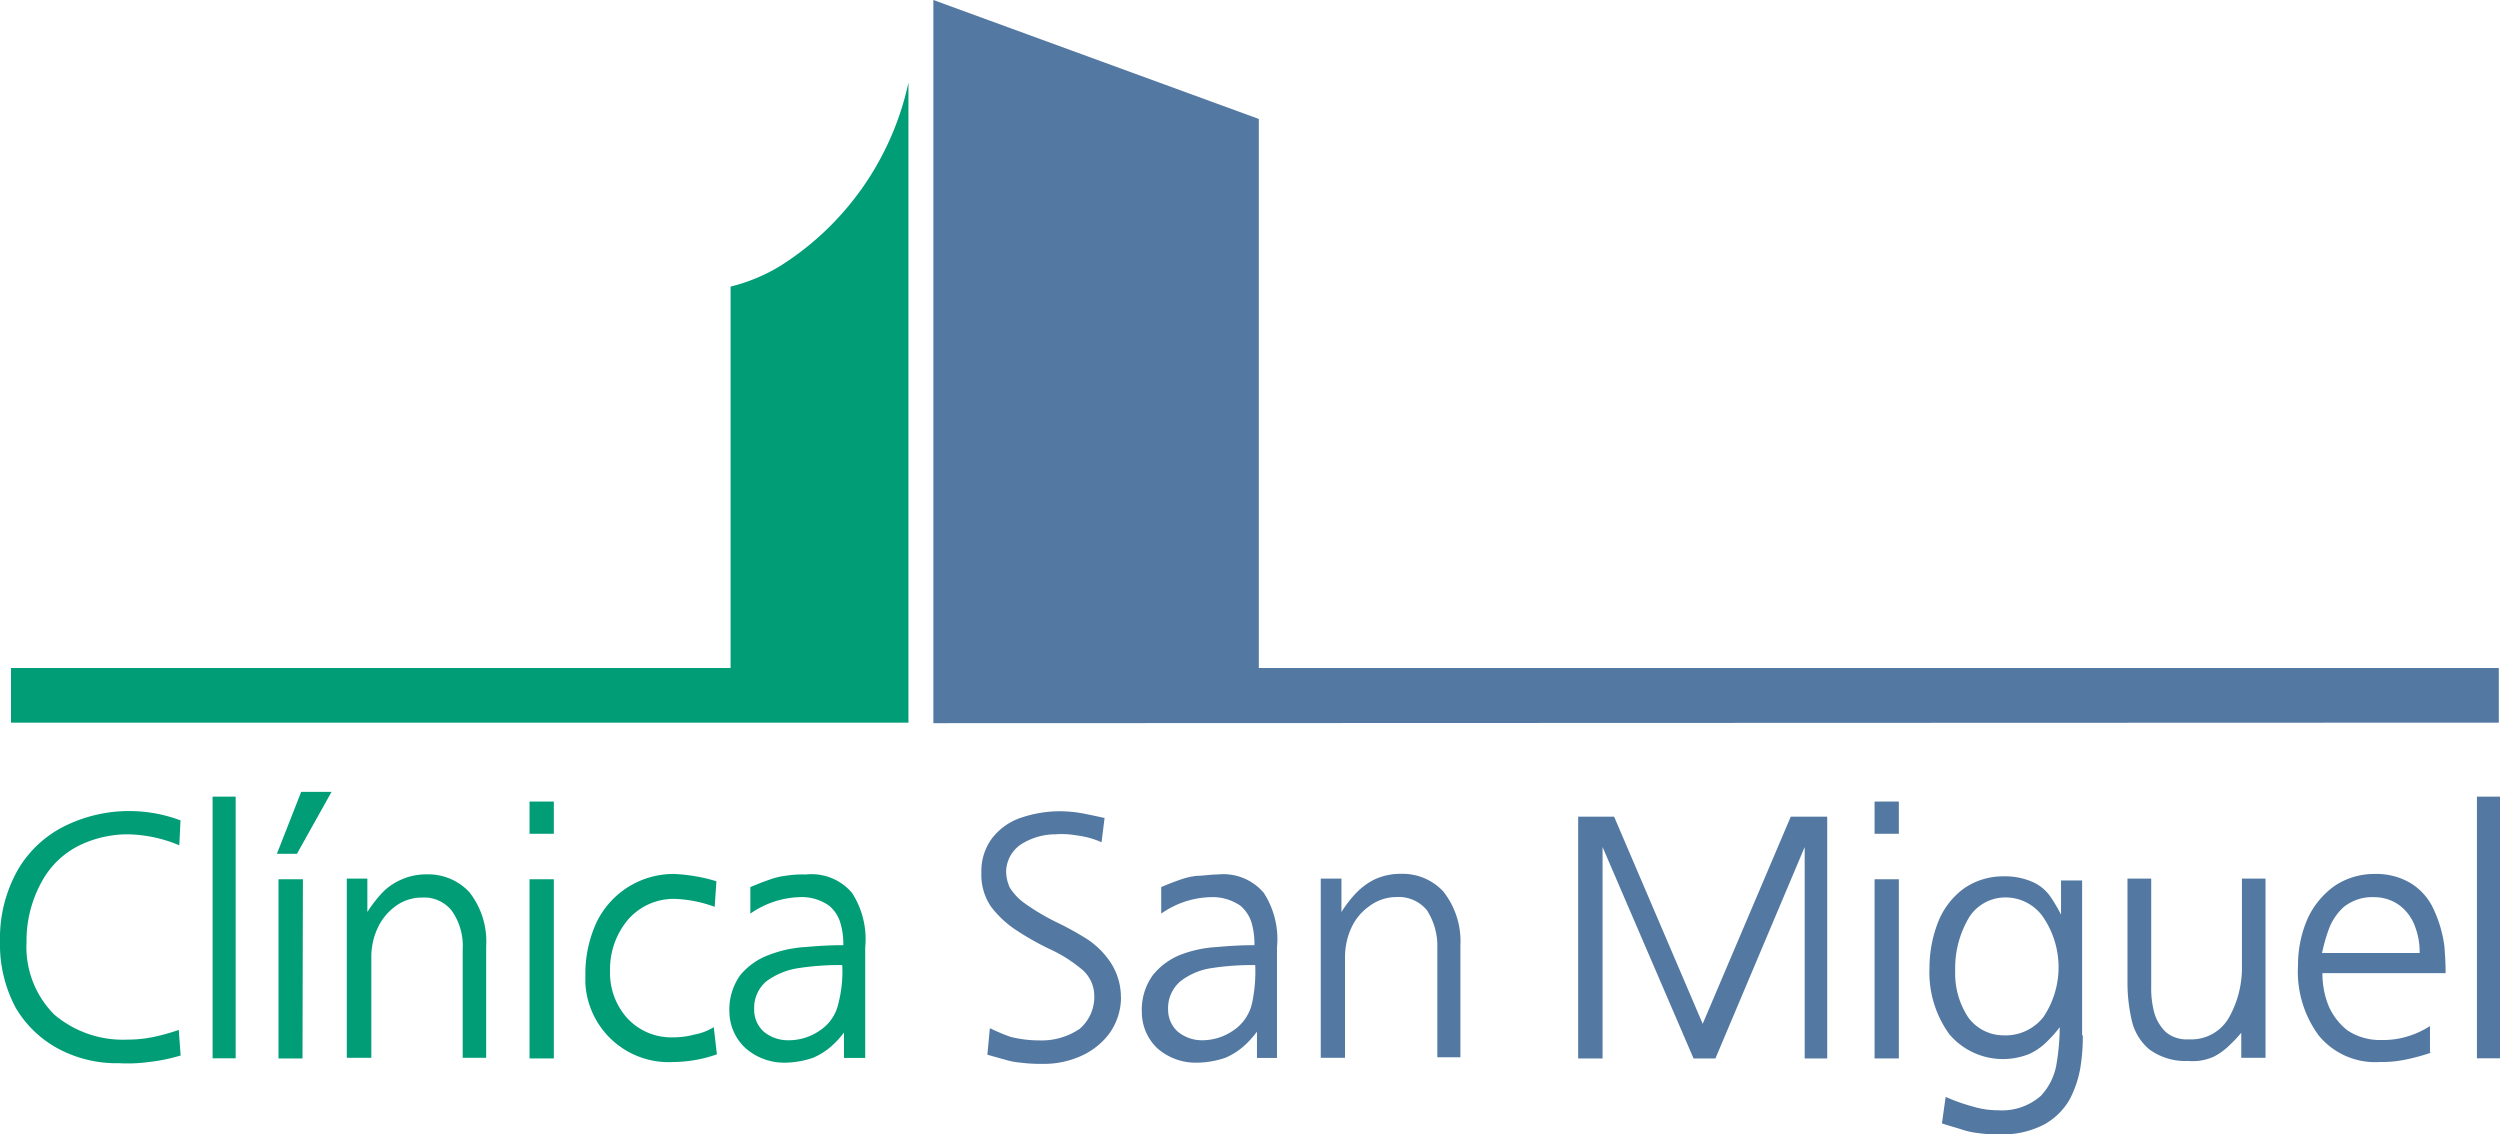
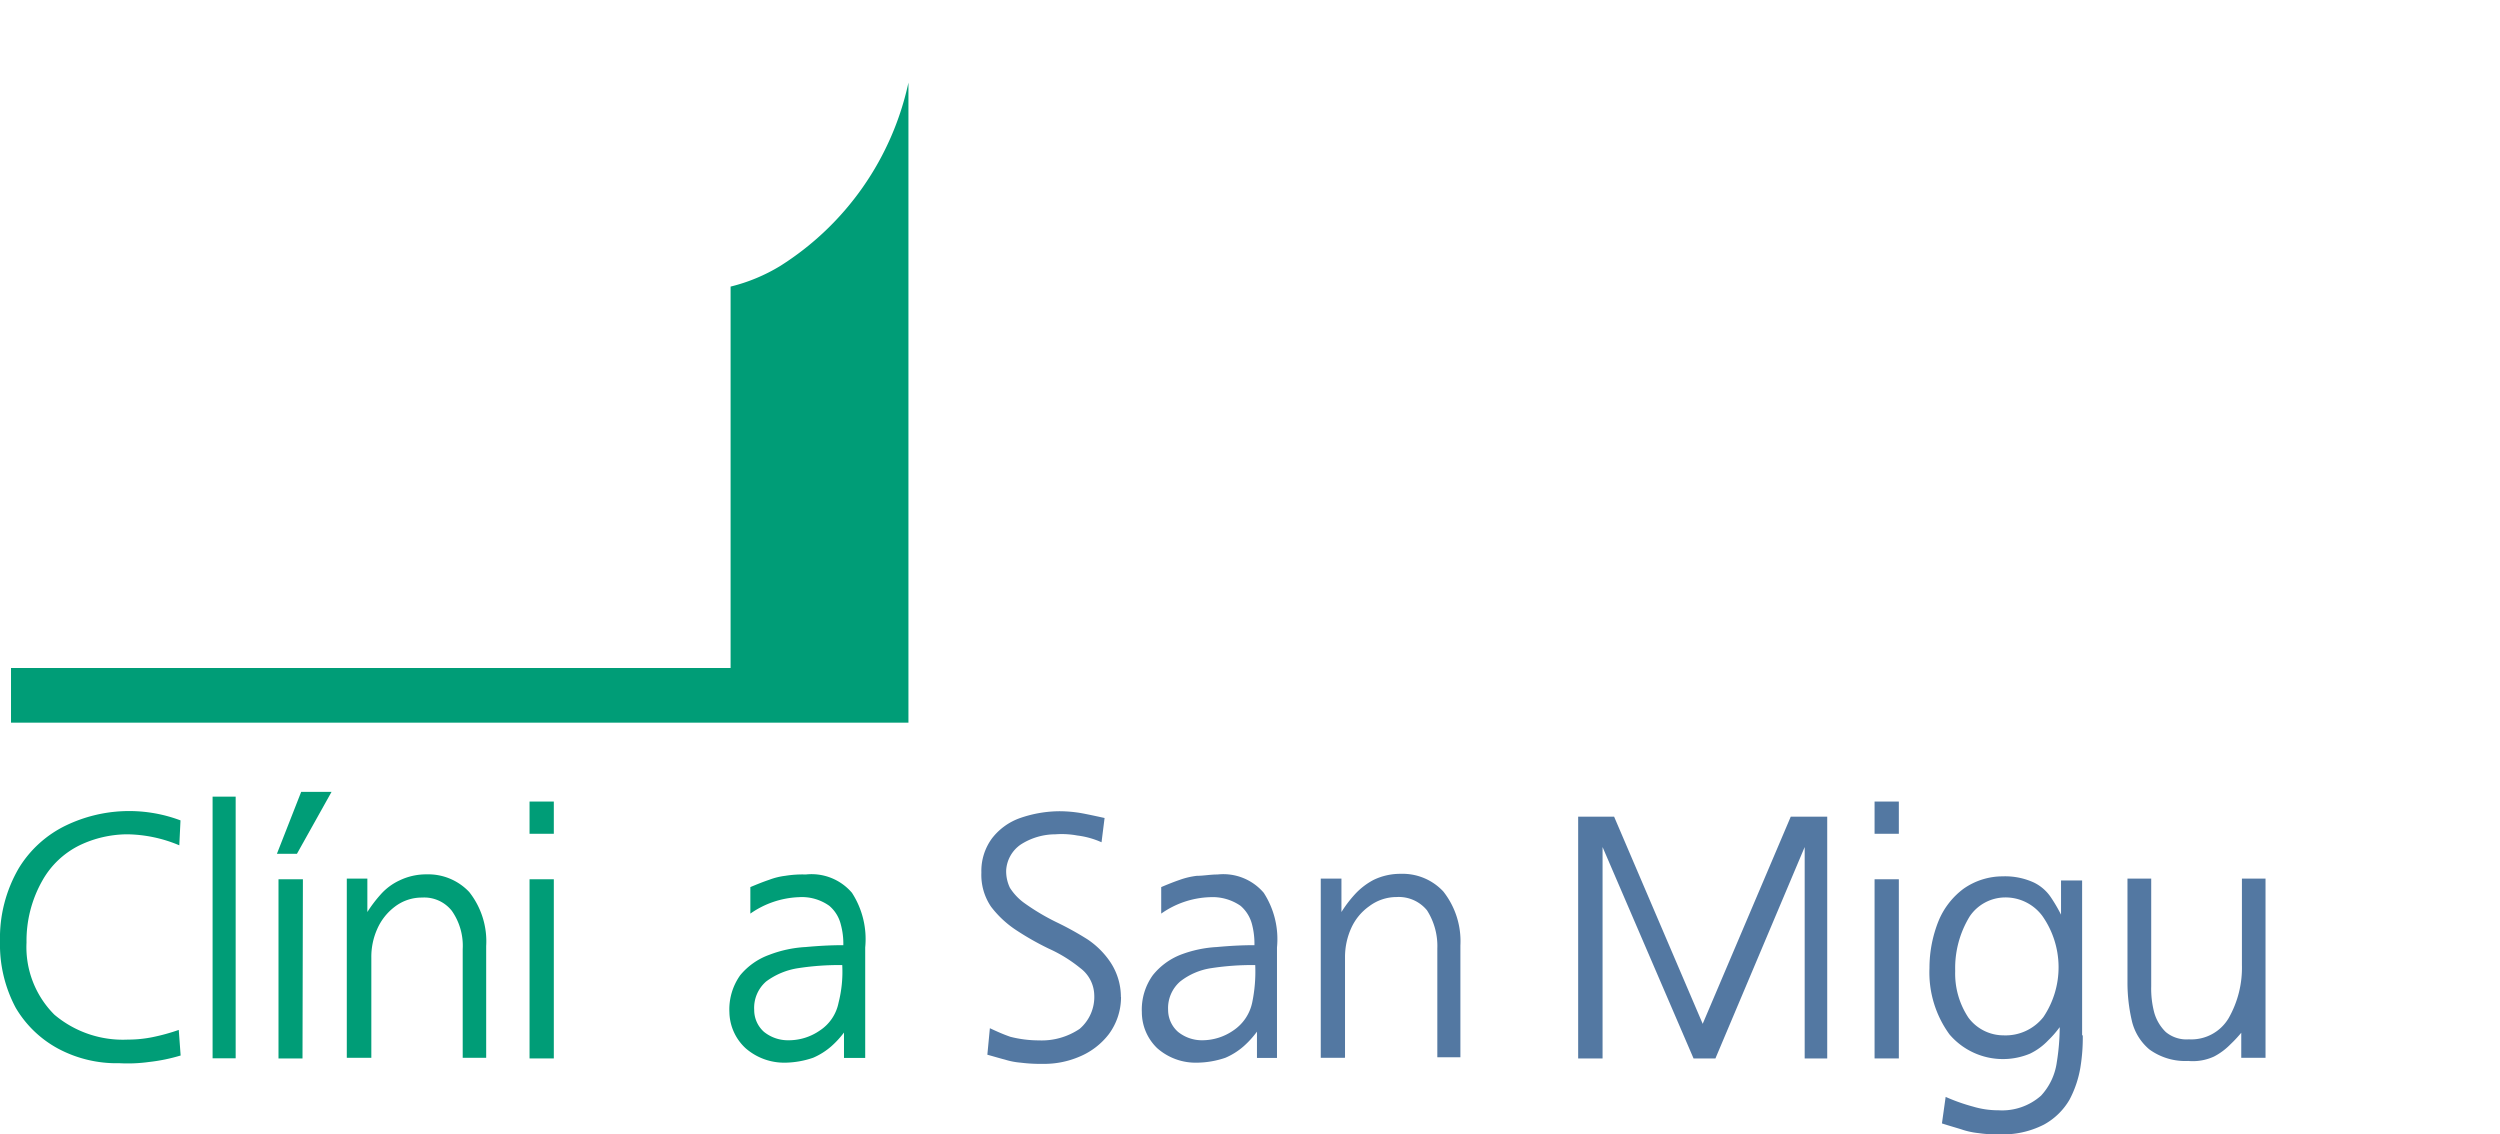
<svg xmlns="http://www.w3.org/2000/svg" viewBox="0 0 188.51 85.54">
  <defs>
    <style>.cls-1{fill:#009d77;}.cls-2{fill:#5378a2;}</style>
  </defs>
  <title>Clínica San Miguel Pamplona y Tudela</title>
  <g id="Capa_2" data-name="Capa 2">
    <g id="Capa_1-2" data-name="Capa 1">
      <g id="Capa_2-2" data-name="Capa 2">
        <g id="Capa_1-2-2" data-name="Capa 1-2">
          <g id="Capa_2-2-2" data-name="Capa 2-2">
            <g id="Capa_1-2-2-2" data-name="Capa 1-2-2">
              <path class="cls-1" d="M13.65,79.58a13.27,13.27,0,0,1-2.43.5A11.72,11.72,0,0,1,9,80.17a9.35,9.35,0,0,1-4.6-1.09A8.26,8.26,0,0,1,1.19,76,10.11,10.11,0,0,1,0,71a10.46,10.46,0,0,1,1.42-5.54A8.46,8.46,0,0,1,5,62.23a11,11,0,0,1,8.61-.37l-.09,1.88a10.42,10.42,0,0,0-3.94-.83A8.39,8.39,0,0,0,6,63.74a6.51,6.51,0,0,0-2.8,2.65A9.19,9.19,0,0,0,2,71.06a7.2,7.2,0,0,0,2.1,5.45,8,8,0,0,0,5.54,1.88,9.41,9.41,0,0,0,1.84-.18,15.16,15.16,0,0,0,2-.55l.14,1.92" />
              <rect class="cls-1" x="16.03" y="60.07" width="1.74" height="19.73" />
              <path class="cls-1" d="M22.81,79.81H21V66.3h1.84Zm-.42-15.43H20.88l1.83-4.67H25Z" />
              <path class="cls-1" d="M27.93,79.76H26.15V66.25H27.7v2.52a10,10,0,0,1,1-1.32,4.34,4.34,0,0,1,1.42-1.06,4.62,4.62,0,0,1,2.06-.46,4.24,4.24,0,0,1,3.2,1.33,6,6,0,0,1,1.28,4.08v8.42H34.89V71.57a4.59,4.59,0,0,0-.82-2.89,2.65,2.65,0,0,0-2.24-1,3.34,3.34,0,0,0-2.06.69,4.23,4.23,0,0,0-1.33,1.69A5.14,5.14,0,0,0,28,72.21L28,79.76" />
              <path class="cls-1" d="M41.76,62.87H39.93V60.44h1.83Zm0,16.94H39.93V66.3h1.83Z" />
-               <path class="cls-1" d="M54.08,79.49a10,10,0,0,1-3.3.59,6.29,6.29,0,0,1-6.64-5.92c0-.25,0-.51,0-.76A9.19,9.19,0,0,1,45,69.51a6.45,6.45,0,0,1,5.82-3.61,12.85,12.85,0,0,1,3.2.55l-.13,1.93a9.59,9.59,0,0,0-3-.6,4.55,4.55,0,0,0-3.53,1.56A5.8,5.8,0,0,0,46,73.23a5.09,5.09,0,0,0,1.32,3.57,4.52,4.52,0,0,0,3.44,1.42A6.14,6.14,0,0,0,52.4,78a4,4,0,0,0,1.42-.55l.23,2" />
              <path class="cls-1" d="M63.69,77.79a7,7,0,0,1-1,1.1,5.2,5.2,0,0,1-1.38.87,6.77,6.77,0,0,1-2.1.37,4.42,4.42,0,0,1-3-1.1A3.79,3.79,0,0,1,55,76.33a4.44,4.44,0,0,1,.82-2.8A5.07,5.07,0,0,1,58,72a9,9,0,0,1,2.75-.59c1-.09,1.88-.14,2.84-.14a5.47,5.47,0,0,0-.19-1.56,2.68,2.68,0,0,0-.87-1.41,3.57,3.57,0,0,0-2.29-.65,6.81,6.81,0,0,0-3.66,1.24v-2c.55-.23,1-.41,1.42-.55a5.1,5.1,0,0,1,1.21-.3,8.13,8.13,0,0,1,1.55-.1,4,4,0,0,1,3.48,1.38,6.43,6.43,0,0,1,1,4.12v8.33h-1.6v-2m-.13-5a20.35,20.35,0,0,0-3.3.23,5.42,5.42,0,0,0-2.43,1,2.63,2.63,0,0,0-.91,2.15,2.2,2.2,0,0,0,.73,1.65,2.86,2.86,0,0,0,1.83.64,4.1,4.1,0,0,0,2.38-.73,3.26,3.26,0,0,0,1.42-2.1,9.43,9.43,0,0,0,.28-2.8" />
              <path class="cls-2" d="M84.53,75.18a4.7,4.7,0,0,1-.92,2.8,5.39,5.39,0,0,1-2.2,1.69,6.74,6.74,0,0,1-2.74.55,12.19,12.19,0,0,1-1.7-.09,5.44,5.44,0,0,1-1.19-.23c-.36-.09-.82-.23-1.33-.37l.19-2c.51.24,1,.46,1.55.65a8.82,8.82,0,0,0,2.16.27,5.11,5.11,0,0,0,3.06-.87A3.17,3.17,0,0,0,82.51,75a2.61,2.61,0,0,0-1.05-2,10.75,10.75,0,0,0-2.38-1.47,21.06,21.06,0,0,1-2.57-1.47,7.72,7.72,0,0,1-1.78-1.69A4.26,4.26,0,0,1,74,65.8a4.14,4.14,0,0,1,.82-2.61,4.61,4.61,0,0,1,2.11-1.51,9.21,9.21,0,0,1,2.93-.51,10,10,0,0,1,1.65.14c.5.09,1.14.23,1.78.37l-.23,1.83A6.38,6.38,0,0,0,81.23,63a6.49,6.49,0,0,0-1.65-.09,4.85,4.85,0,0,0-2.61.77,2.54,2.54,0,0,0-1.1,1.93,2.89,2.89,0,0,0,.28,1.33,4.17,4.17,0,0,0,1.14,1.19,16.78,16.78,0,0,0,2.48,1.46A23.05,23.05,0,0,1,82,70.83a6.27,6.27,0,0,1,1.74,1.74,4.75,4.75,0,0,1,.78,2.61" />
              <path class="cls-2" d="M94.78,77.79a7,7,0,0,1-1,1.1,5.2,5.2,0,0,1-1.38.87,6.79,6.79,0,0,1-2.15.37,4.37,4.37,0,0,1-3-1.1,3.77,3.77,0,0,1-1.15-2.7,4.44,4.44,0,0,1,.83-2.8A5.06,5.06,0,0,1,89,72a9,9,0,0,1,2.75-.59c1-.09,1.88-.14,2.84-.14a5.84,5.84,0,0,0-.18-1.56,2.74,2.74,0,0,0-.87-1.41,3.72,3.72,0,0,0-2.29-.65,6.75,6.75,0,0,0-3.69,1.24v-2c.54-.23,1-.41,1.41-.55a5.8,5.8,0,0,1,1.28-.3c.5,0,1-.1,1.56-.1a4,4,0,0,1,3.48,1.38,6.43,6.43,0,0,1,1,4.12v8.33H94.78v-2m-.13-5a20.35,20.35,0,0,0-3.3.23A5,5,0,0,0,89,74a2.66,2.66,0,0,0-.92,2.15,2.21,2.21,0,0,0,.74,1.65,2.86,2.86,0,0,0,1.83.64A4.12,4.12,0,0,0,93,77.7a3.36,3.36,0,0,0,1.42-2.1,11.44,11.44,0,0,0,.23-2.8" />
              <path class="cls-2" d="M101.38,79.76H99.59V66.25h1.56v2.52a9.16,9.16,0,0,1,1-1.32,5.21,5.21,0,0,1,1.42-1.1,4.62,4.62,0,0,1,2.06-.46,4.19,4.19,0,0,1,3.2,1.33,6.05,6.05,0,0,1,1.29,4.07v8.43h-1.74v-8.2a5,5,0,0,0-.78-2.88,2.75,2.75,0,0,0-2.29-1,3.43,3.43,0,0,0-2.06.69A4.06,4.06,0,0,0,101.88,70a5.29,5.29,0,0,0-.46,2.15v7.6" />
              <polygon class="cls-2" points="120.84 79.81 119 79.81 119 61.58 121.71 61.58 128.39 77.2 135.03 61.58 137.78 61.58 137.78 79.81 136.08 79.81 136.08 63.87 129.35 79.81 127.7 79.81 120.84 63.87 120.84 79.81" />
              <path class="cls-2" d="M143.18,62.87h-1.83V60.44h1.83Zm0,16.94h-1.83V66.3h1.83Z" />
              <path class="cls-2" d="M157.05,78.07a14,14,0,0,1-.18,2.42,8,8,0,0,1-.82,2.43,5,5,0,0,1-1.93,1.88,6.79,6.79,0,0,1-3.43.73,8.56,8.56,0,0,1-1.51-.09,5.75,5.75,0,0,1-1.28-.28c-.41-.13-.92-.27-1.47-.45l.28-2a14,14,0,0,0,2.06.73,6.61,6.61,0,0,0,1.92.28,4.43,4.43,0,0,0,3.21-1.1,4.63,4.63,0,0,0,1.19-2.52,16.82,16.82,0,0,0,.22-2.65,7.51,7.51,0,0,1-.87,1,4.7,4.7,0,0,1-1.37,1A5.3,5.3,0,0,1,147,78a7.93,7.93,0,0,1-1.51-5,9.49,9.49,0,0,1,.69-3.57,5.75,5.75,0,0,1,1.9-2.43,5.14,5.14,0,0,1,2.93-.92,5.21,5.21,0,0,1,2.34.46,3.25,3.25,0,0,1,1.28,1.1,11.85,11.85,0,0,1,.78,1.33V66.39H157V78.07m-5.82-10.4a3.25,3.25,0,0,0-2.65,1.42,7.46,7.46,0,0,0-1.1,4.12,6,6,0,0,0,1,3.53,3.31,3.31,0,0,0,2.65,1.33,3.63,3.63,0,0,0,3-1.38,6.73,6.73,0,0,0-.09-7.64,3.46,3.46,0,0,0-2.8-1.38" />
              <path class="cls-2" d="M169.1,77.75a9.65,9.65,0,0,1-.92,1,4.88,4.88,0,0,1-1.24.92A3.83,3.83,0,0,1,165,80a4.6,4.6,0,0,1-2.93-.87,4,4,0,0,1-1.33-2.2,12.65,12.65,0,0,1-.32-2.88V66.25h1.79v8.11a7.11,7.11,0,0,0,.23,2,3.3,3.3,0,0,0,.87,1.46,2.44,2.44,0,0,0,1.74.55,3.27,3.27,0,0,0,3-1.6,7.68,7.68,0,0,0,1-4V66.25h1.78V79.76H169v-2" />
-               <path class="cls-2" d="M183.38,79.35a15.16,15.16,0,0,1-2,.55,8.8,8.8,0,0,1-1.92.18,5.51,5.51,0,0,1-4.62-2,8.13,8.13,0,0,1-1.56-5.31,8.71,8.71,0,0,1,.73-3.52,6.23,6.23,0,0,1,2-2.43,5.36,5.36,0,0,1,3-.92,5.06,5.06,0,0,1,2.84.74,4.5,4.5,0,0,1,1.69,2,9.34,9.34,0,0,1,.78,2.74c.05.64.09,1.33.09,2h-9.29a6.51,6.51,0,0,0,.45,2.43A4.75,4.75,0,0,0,177,77.69a4.41,4.41,0,0,0,2.56.73,6.28,6.28,0,0,0,1.84-.23,6.7,6.7,0,0,0,1.83-.82v2m-.78-7.51a5.27,5.27,0,0,0-.32-1.92,3.5,3.5,0,0,0-1.1-1.6,3.21,3.21,0,0,0-2-.69,3.45,3.45,0,0,0-2.29.73,4.26,4.26,0,0,0-1.14,1.69,13.58,13.58,0,0,0-.51,1.79Z" />
-               <rect class="cls-2" x="186.77" y="60.07" width="1.74" height="19.73" />
-               <polygon class="cls-2" points="70.38 0 94.92 8.97 94.92 50.37 188.42 50.37 188.42 54.49 70.38 54.53 70.38 0" />
              <path class="cls-1" d="M55.09,21.61a13.29,13.29,0,0,0,3.75-1.56A21.78,21.78,0,0,0,68.5,6.23V54.49H.83V50.37H55.09V21.61" />
            </g>
          </g>
        </g>
      </g>
    </g>
  </g>
</svg>